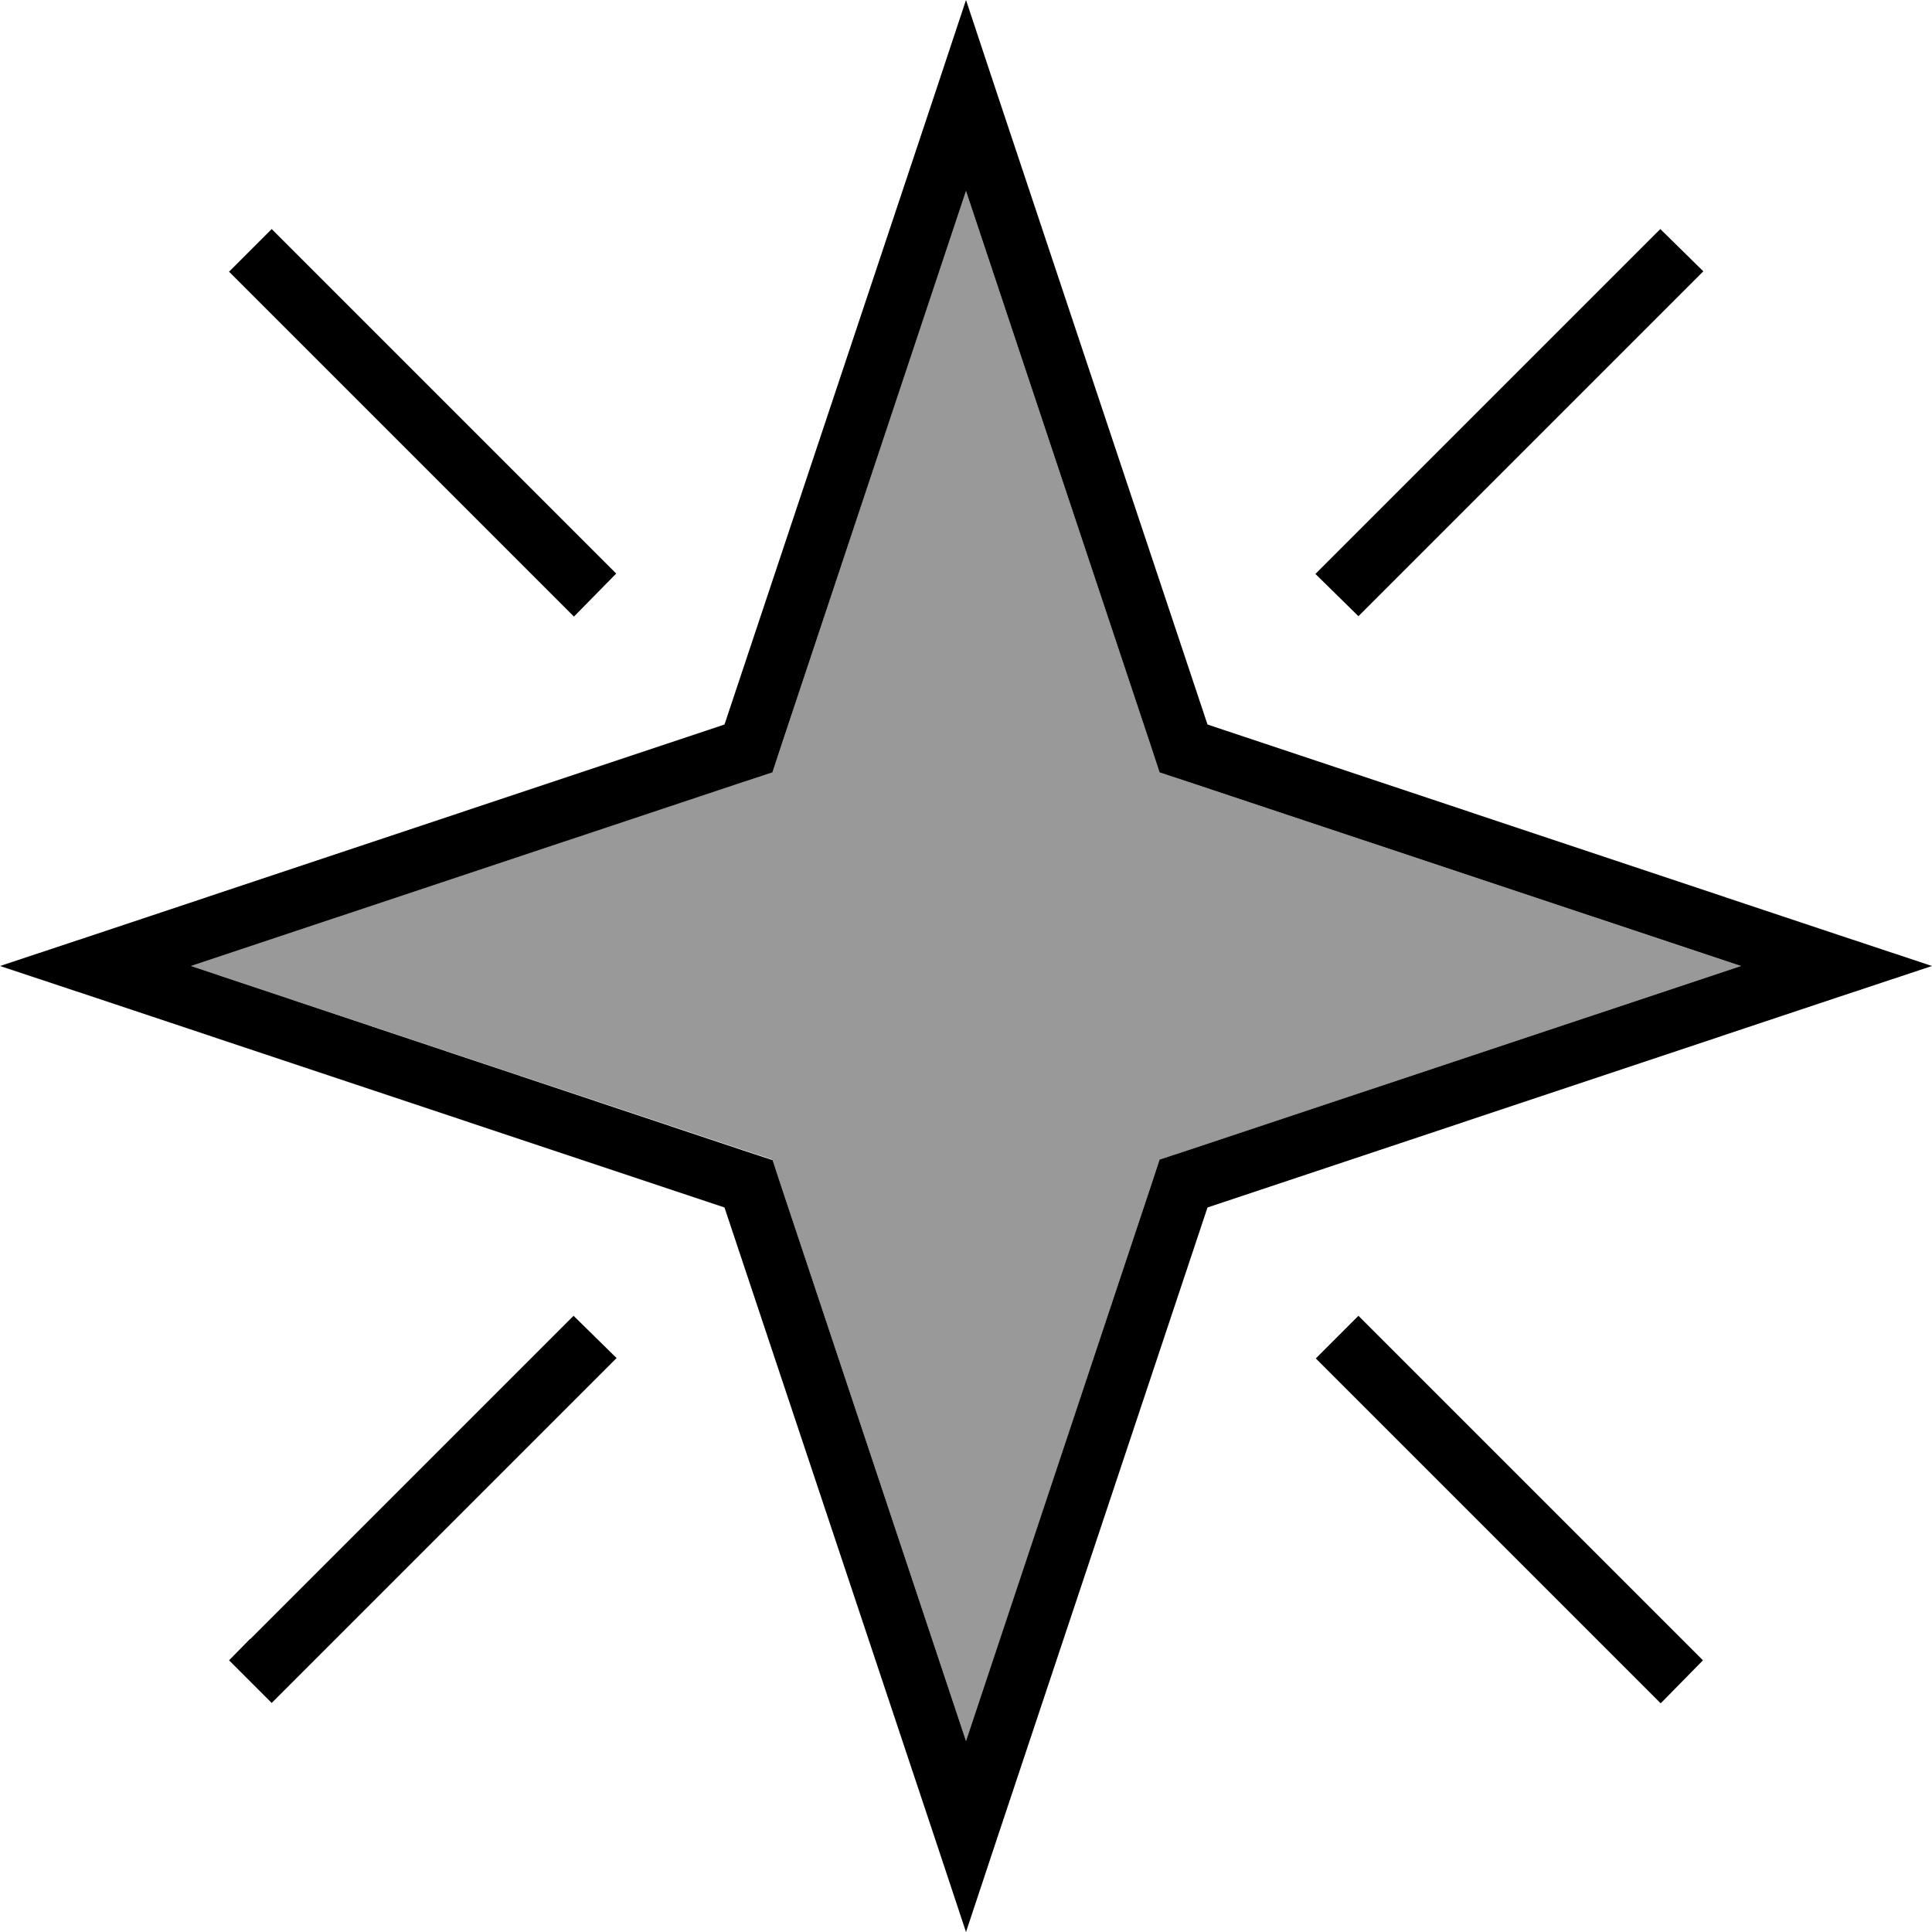
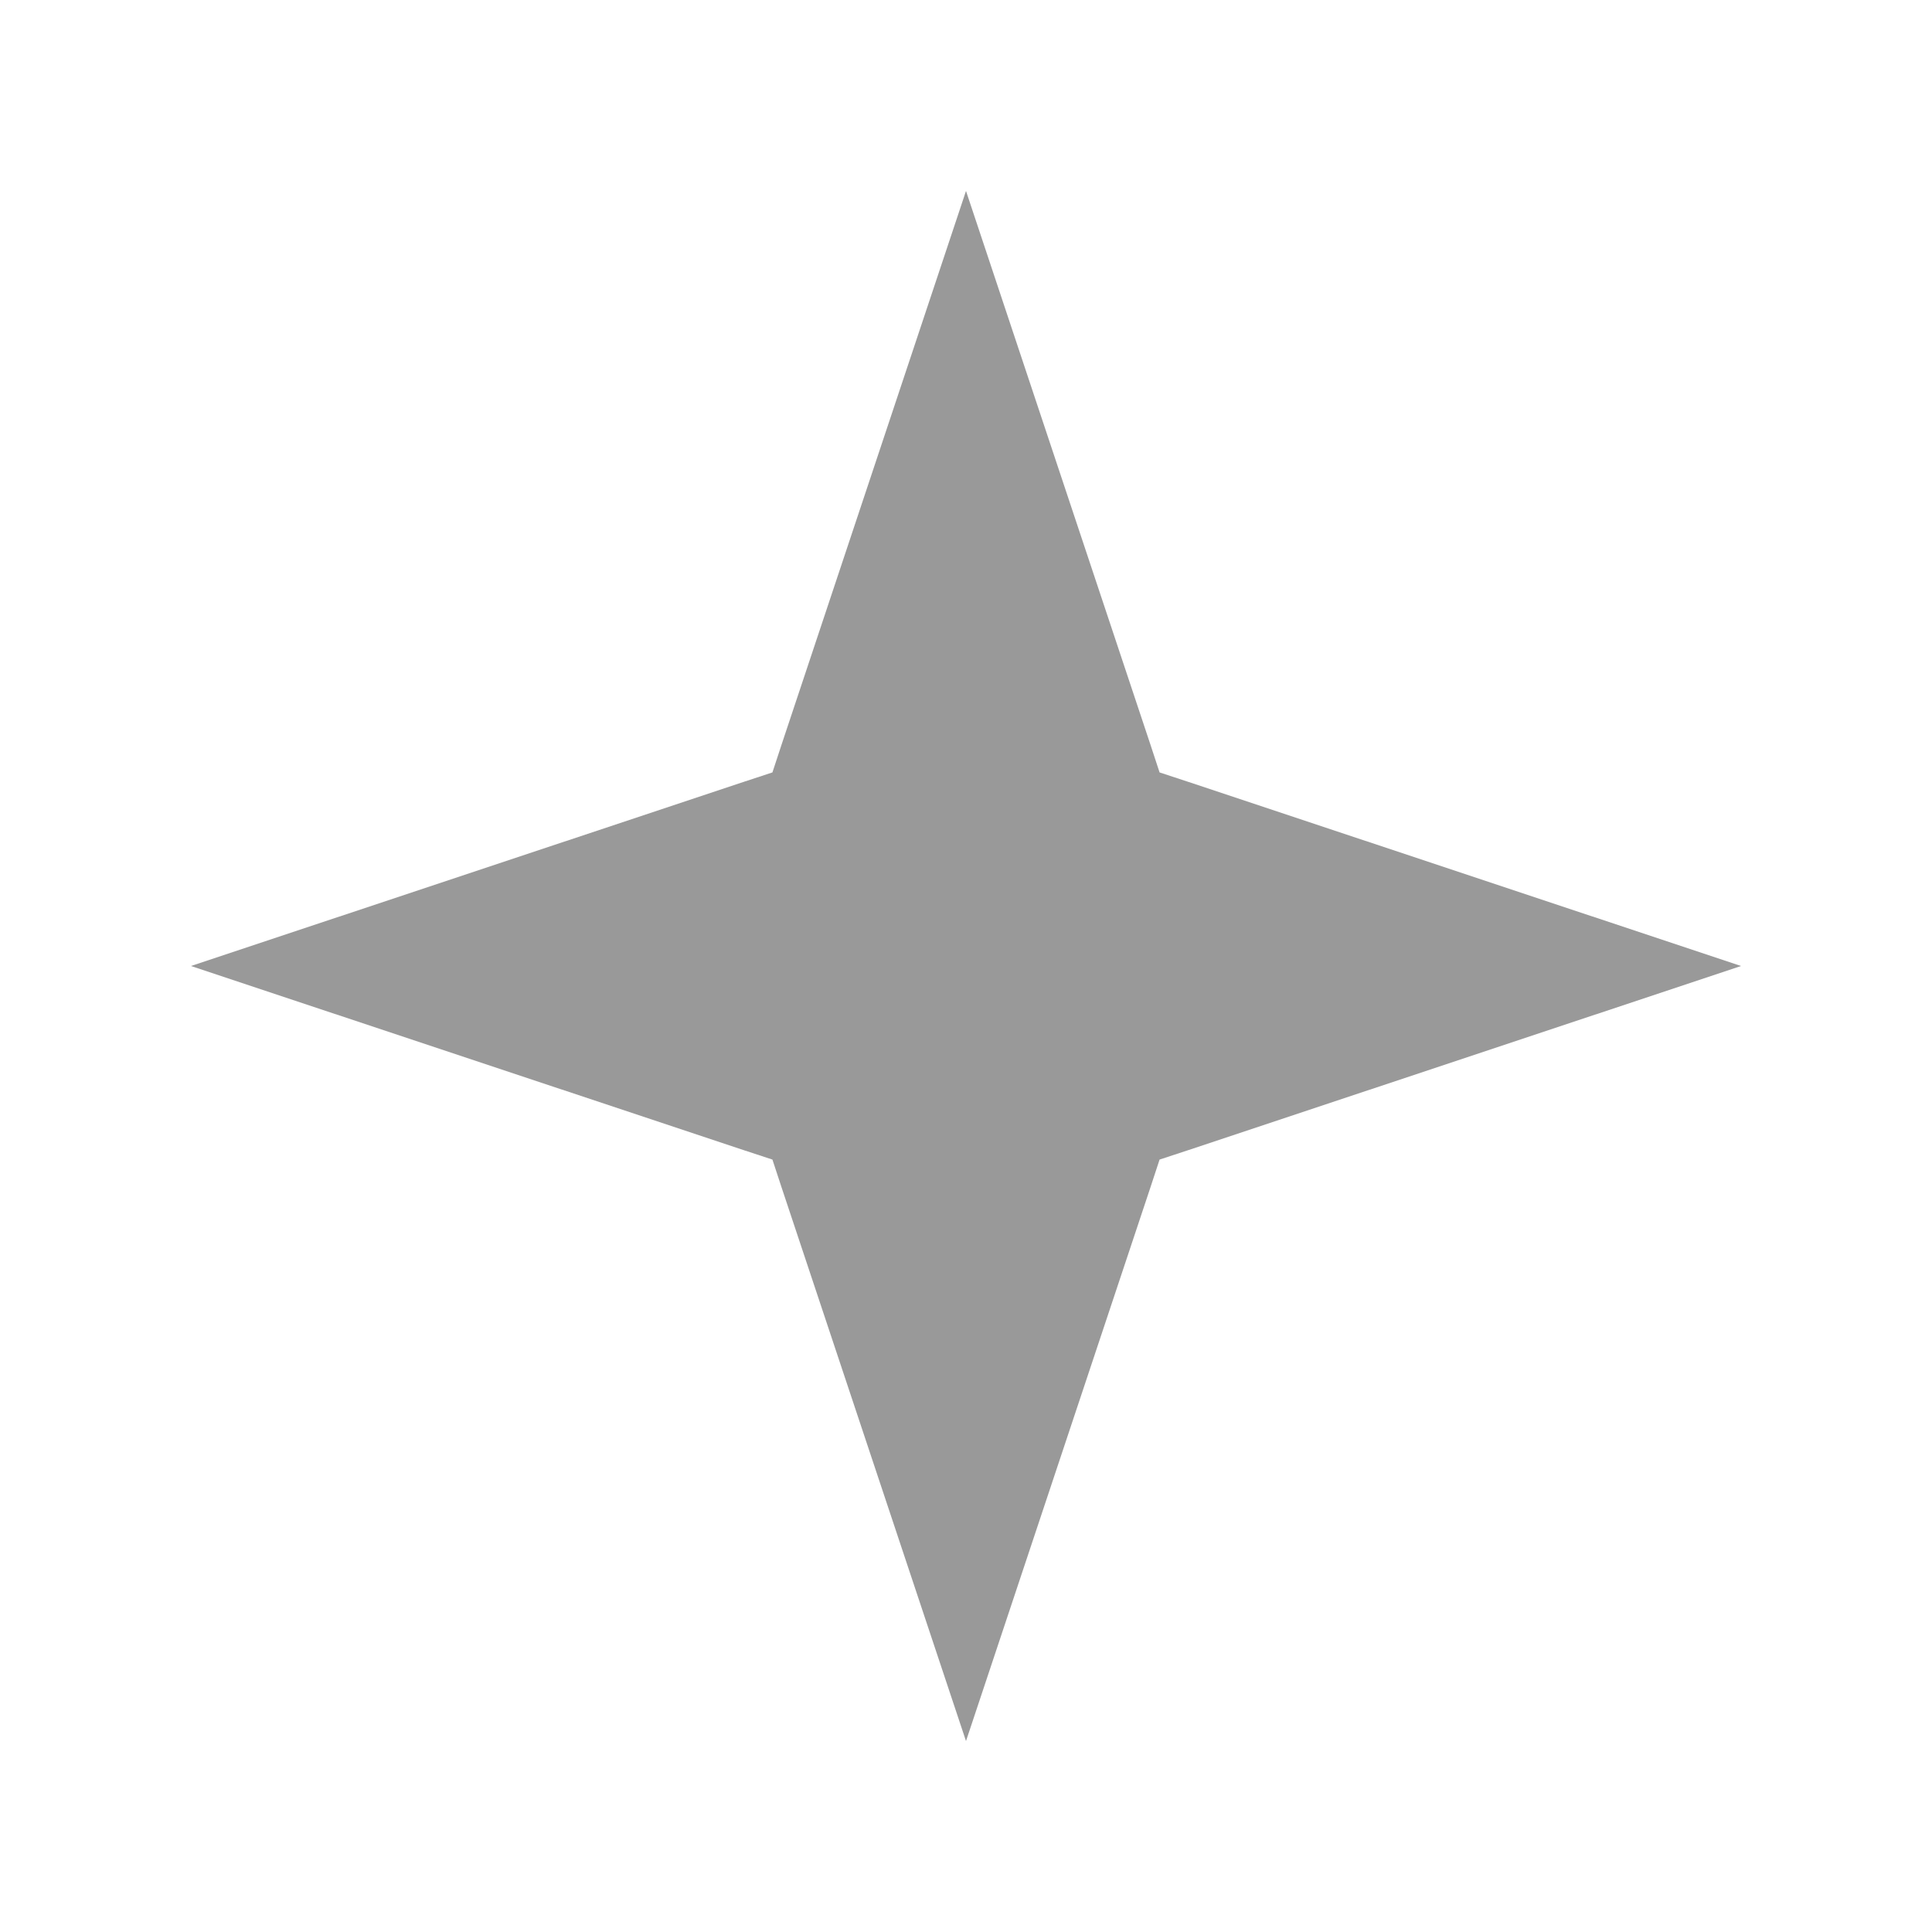
<svg xmlns="http://www.w3.org/2000/svg" viewBox="0 0 512 512">
  <defs>
    <style>.fa-secondary{opacity:.4}</style>
  </defs>
  <path class="fa-secondary" d="M50.6 256l146.5 48.8 7.6 2.5 2.5 7.6L256 461.4l48.8-146.5 2.5-7.6 7.6-2.5L461.4 256 314.9 207.2l-7.6-2.5-2.5-7.6L256 50.6 207.2 197.1l-2.5 7.6-7.6 2.5L50.6 256z" />
-   <path class="fa-primary" d="M204.6 307.4l-7.6-2.5L50.6 256l146.5-48.8 7.6-2.5 2.5-7.6L256 50.6l48.8 146.5 2.5 7.6 7.6 2.5L461.4 256 314.9 304.8l-7.6 2.5-2.5 7.6L256 461.4 207.2 314.9l-2.5-7.6zM25.3 264.4L192 320l55.6 166.7L256 512l8.4-25.3L320 320l166.7-55.6L512 256l-25.3-8.4L320 192 264.4 25.3 256 0l-8.4 25.3L192 192 25.3 247.6 0 256l25.3 8.4zM360 348.7L348.7 360l5.7 5.7 80 80 5.7 5.7L451.3 440l-5.7-5.7-80-80-5.7-5.7zm-5.7-202.3l-5.7 5.7L360 163.3l5.7-5.7 80-80 5.7-5.7L440 60.7l-5.7 5.7-80 80zM72 60.7L60.7 72l5.7 5.7 80 80 5.7 5.7L163.3 152l-5.7-5.7-80-80L72 60.7zM66.3 434.3L60.7 440 72 451.3l5.7-5.7 80-80 5.7-5.7L152 348.7l-5.7 5.7-80 80z" />
</svg>